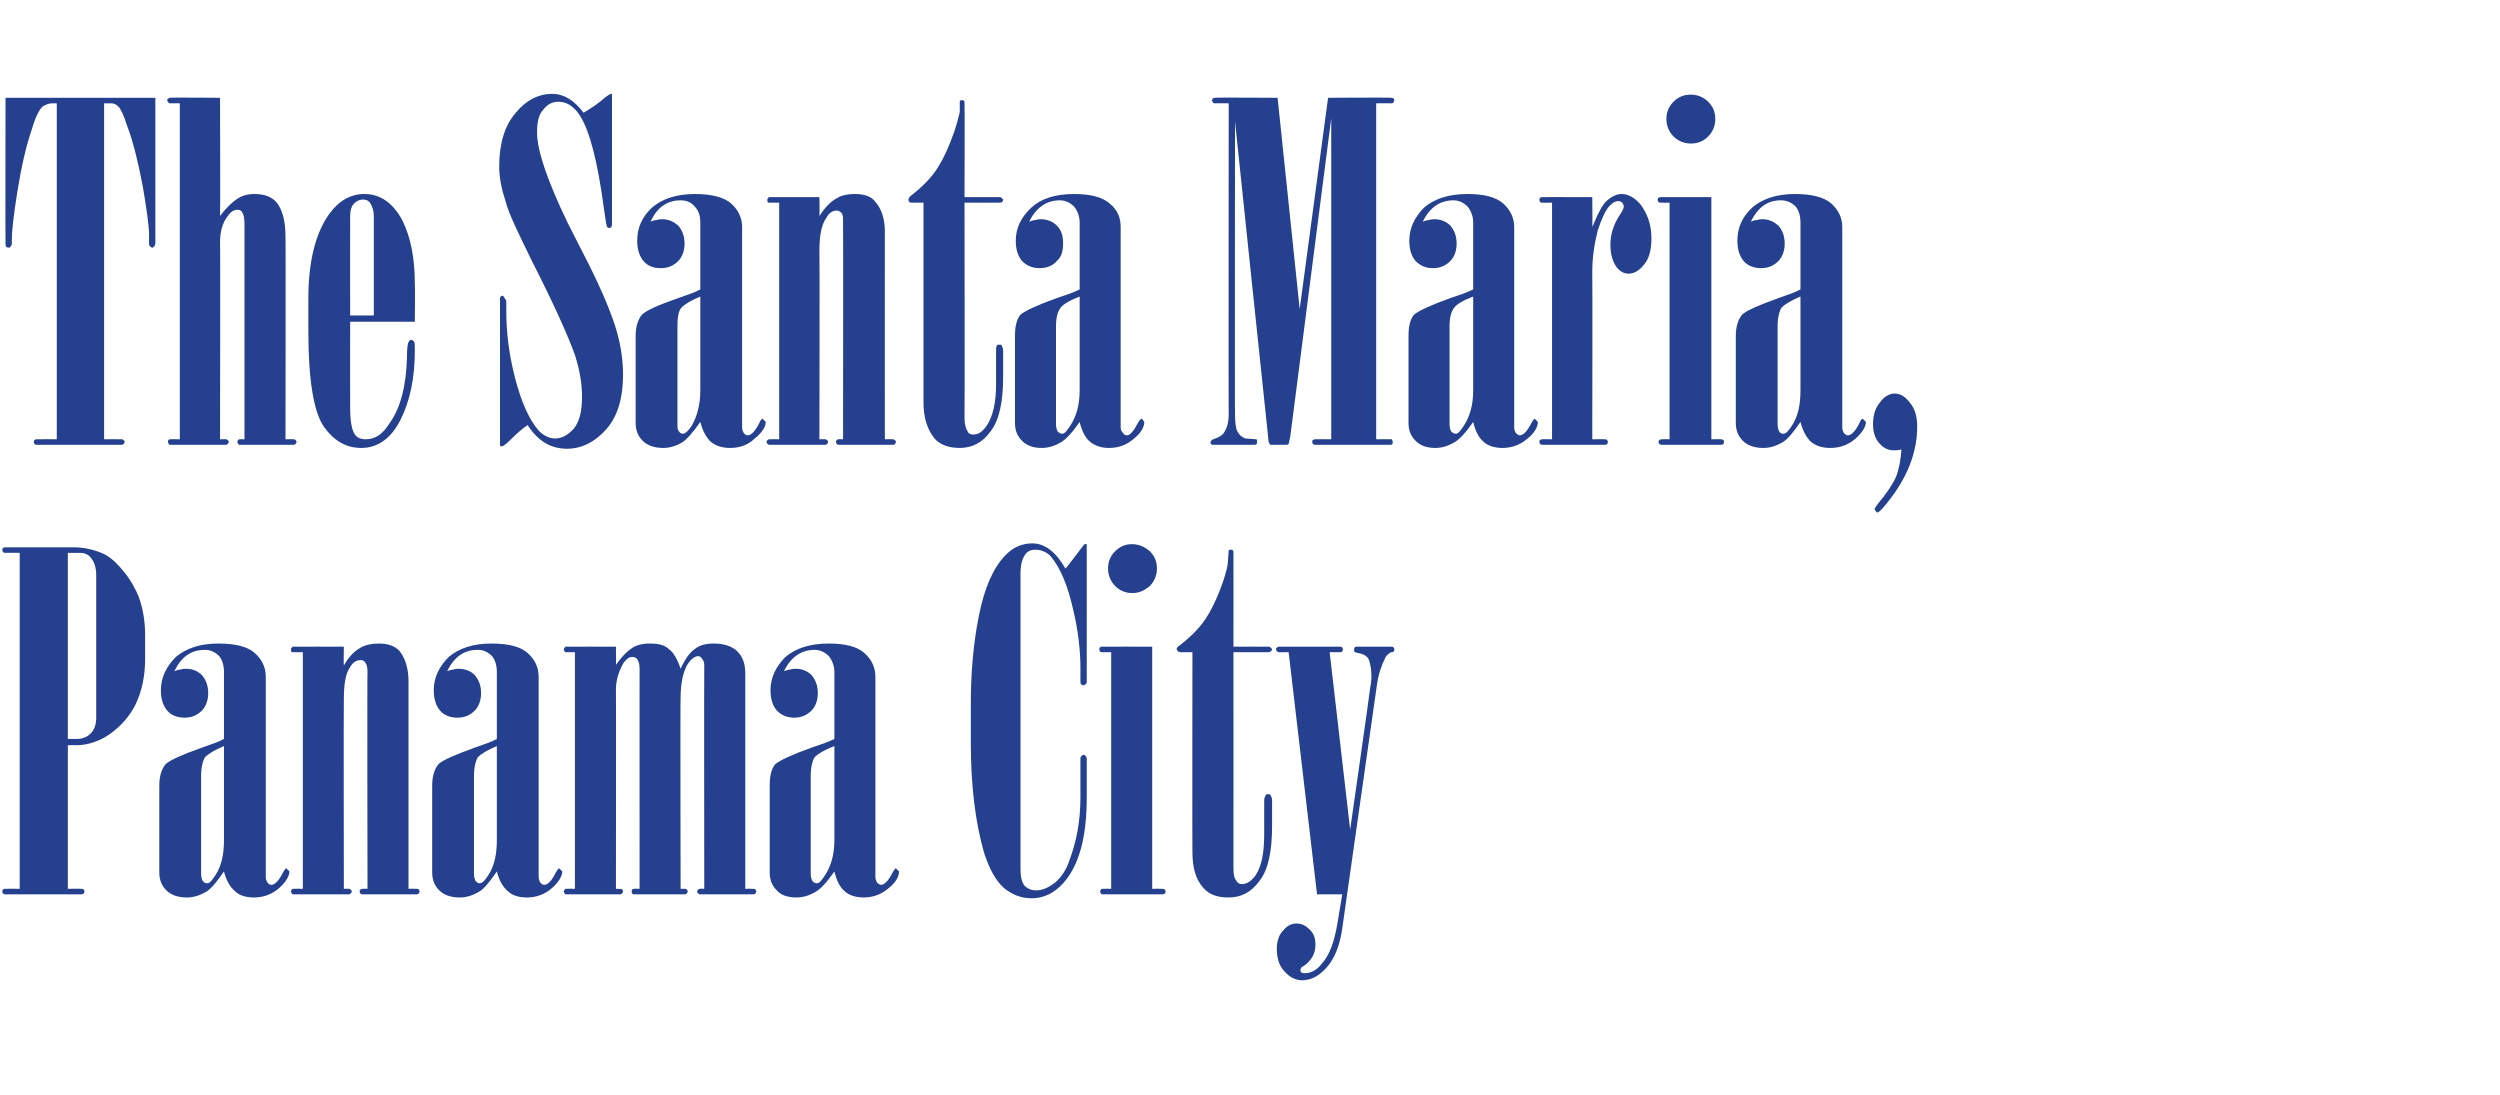
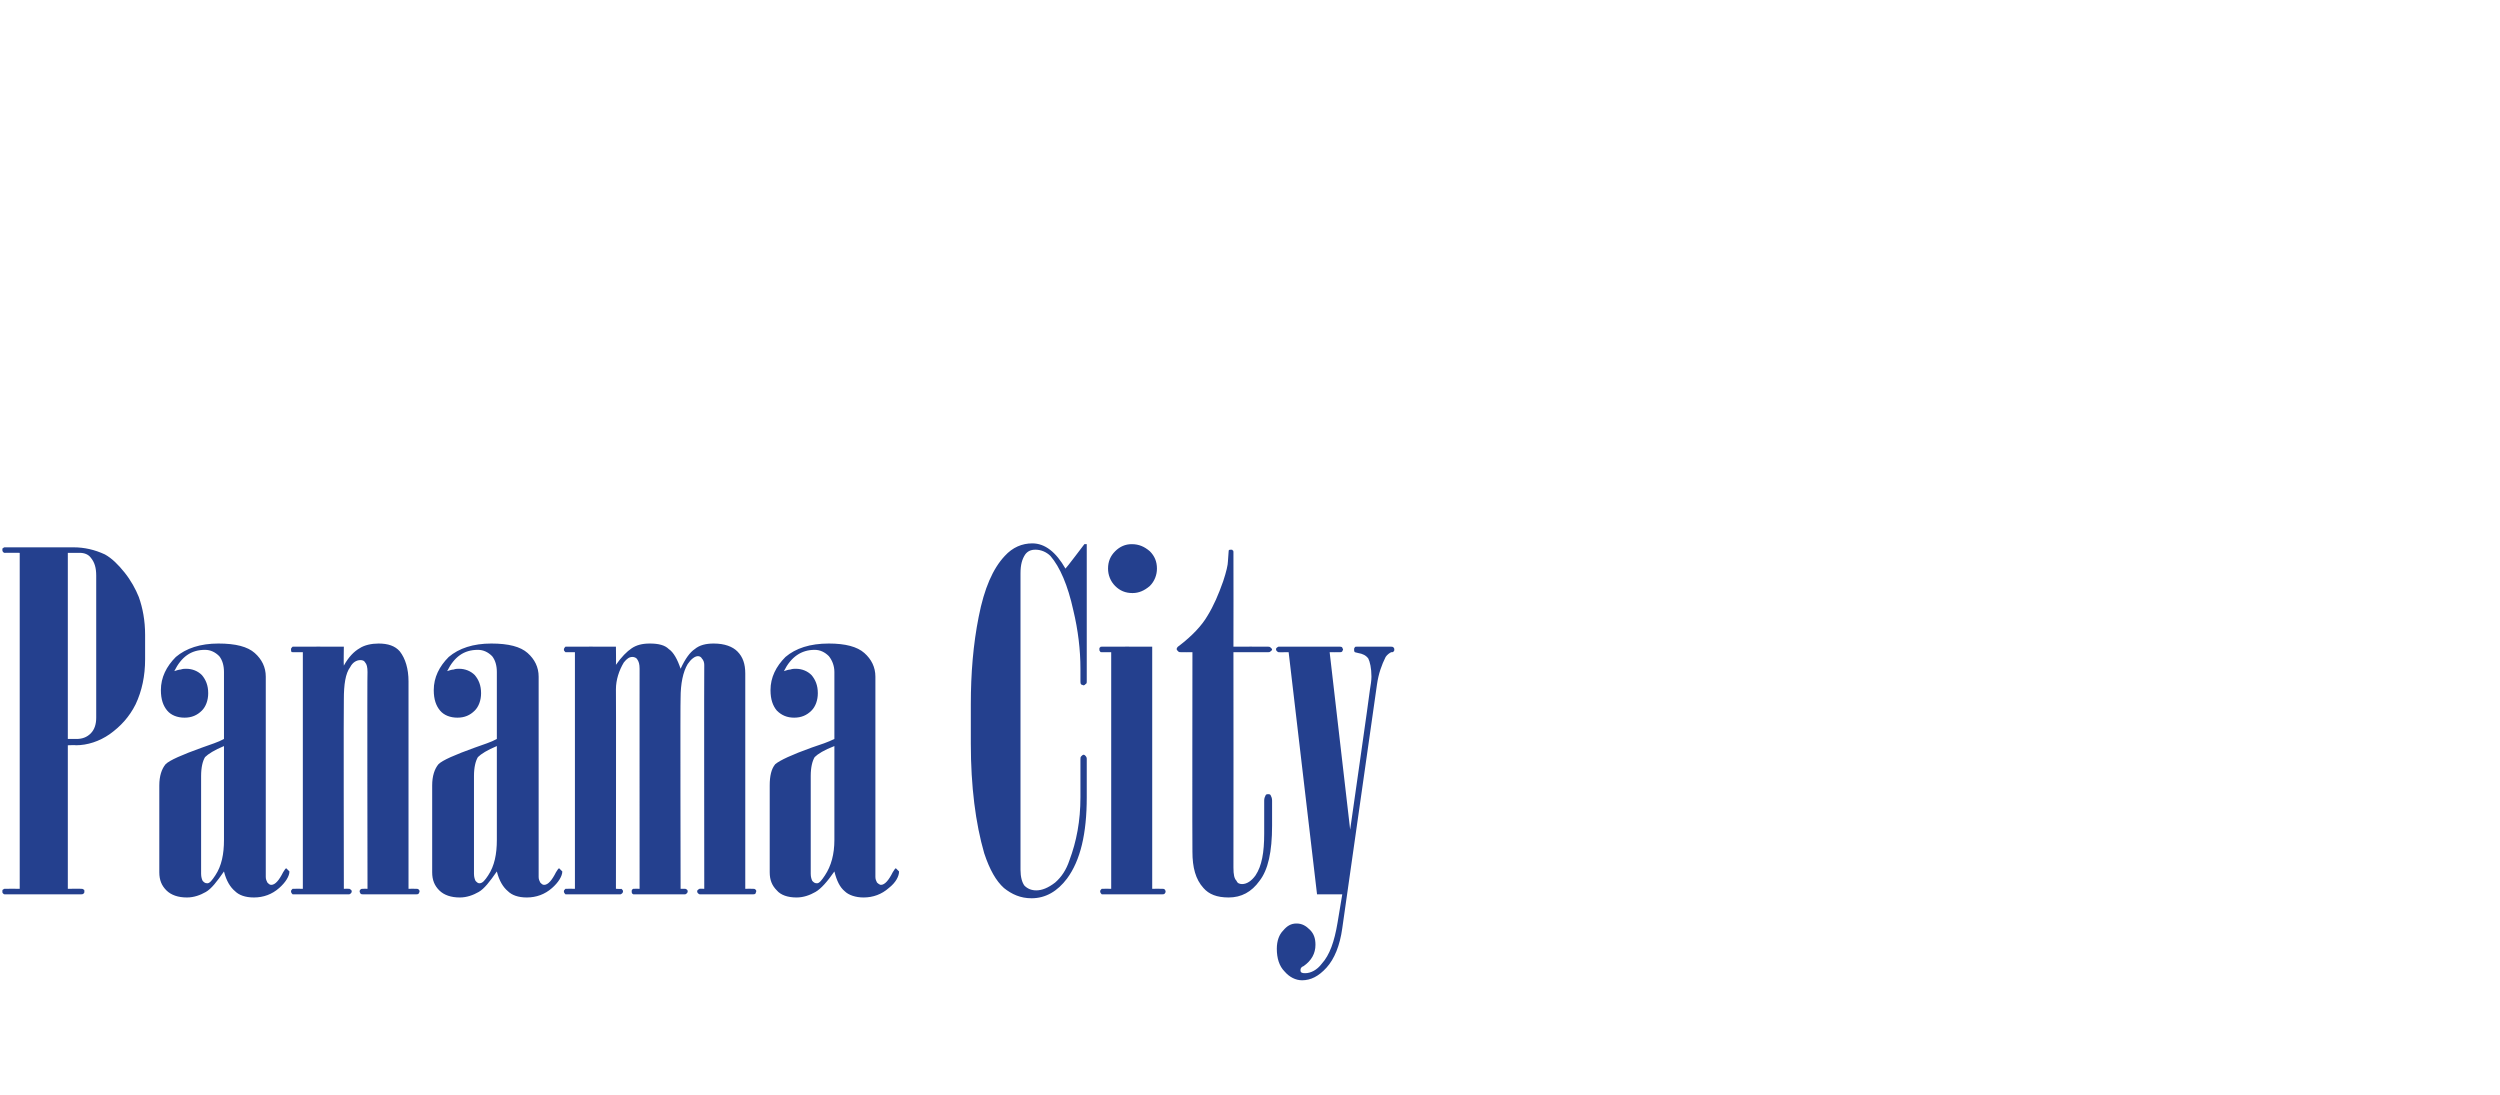
<svg xmlns="http://www.w3.org/2000/svg" version="1.1" width="317px" height="138.9px" viewBox="0 -12 317 138.9" style="top:-12px">
  <desc>The Santa Maria, Panama City</desc>
  <defs />
  <g id="Polygon129910">
    <path d="M 2.5 58.1 C 2.5 58.1 0.64 58.08 0.6 58.1 C 0.5 58.1 0.5 58.1 0.4 58 C 0.3 57.9 0.3 57.8 0.3 57.7 C 0.3 57.6 0.3 57.5 0.4 57.5 C 0.5 57.4 0.5 57.4 0.6 57.4 C 0.6 57.4 9.3 57.4 9.3 57.4 C 10.7 57.4 12 57.7 13.3 58.3 C 14.2 58.8 15 59.6 15.8 60.6 C 16.6 61.6 17.2 62.7 17.6 63.7 C 18.1 65.1 18.4 66.7 18.4 68.5 C 18.4 68.5 18.4 71.6 18.4 71.6 C 18.4 73.7 18 75.6 17.2 77.3 C 16.4 78.9 15.3 80.1 13.9 81.1 C 12.6 82 11.1 82.5 9.6 82.5 C 9.64 82.46 8.6 82.5 8.6 82.5 L 8.6 100.7 C 8.6 100.7 10.34 100.68 10.3 100.7 C 10.4 100.7 10.5 100.7 10.6 100.8 C 10.7 100.8 10.7 100.9 10.7 101 C 10.7 101.2 10.7 101.2 10.6 101.3 C 10.5 101.4 10.4 101.4 10.3 101.4 C 10.3 101.4 0.6 101.4 0.6 101.4 C 0.5 101.4 0.5 101.4 0.4 101.3 C 0.3 101.2 0.3 101.2 0.3 101 C 0.3 100.9 0.3 100.8 0.4 100.8 C 0.5 100.7 0.5 100.7 0.6 100.7 C 0.64 100.68 2.5 100.7 2.5 100.7 L 2.5 58.1 Z M 8.6 58.1 L 8.6 81.7 C 8.6 81.7 9.67 81.7 9.7 81.7 C 10.4 81.7 11 81.5 11.5 81 C 12 80.5 12.2 79.8 12.2 79 C 12.2 79 12.2 61 12.2 61 C 12.2 60 12 59.3 11.5 58.7 C 11.2 58.3 10.7 58.1 10.1 58.1 C 10.08 58.11 8.6 58.1 8.6 58.1 Z M 26 70.4 C 24.2 70.4 23 71.3 22.1 73.1 C 22.4 73 22.7 72.9 22.9 72.9 C 23.2 72.8 23.4 72.8 23.6 72.8 C 24.4 72.8 25.1 73.1 25.6 73.6 C 26.1 74.2 26.4 74.9 26.4 75.9 C 26.4 76.8 26.1 77.6 25.6 78.1 C 25 78.7 24.3 79 23.4 79 C 22.5 79 21.7 78.7 21.2 78.1 C 20.7 77.5 20.4 76.7 20.4 75.5 C 20.4 73.9 21.1 72.5 22.3 71.3 C 23.6 70.2 25.4 69.6 27.7 69.6 C 29.9 69.6 31.4 70 32.3 70.8 C 33.2 71.6 33.7 72.6 33.7 73.8 C 33.7 73.8 33.7 99.2 33.7 99.2 C 33.7 99.5 33.8 99.7 33.9 99.9 C 34.1 100.1 34.2 100.2 34.4 100.2 C 34.9 100.2 35.4 99.6 35.9 98.6 C 36.1 98.3 36.2 98.1 36.3 98.1 C 36.3 98.1 36.7 98.5 36.7 98.5 C 36.7 99.1 36.2 99.9 35.4 100.6 C 34.5 101.4 33.4 101.8 32.2 101.8 C 31.1 101.8 30.3 101.5 29.8 101 C 29.2 100.5 28.7 99.7 28.4 98.5 C 27.5 99.8 26.8 100.7 26.1 101.1 C 25.4 101.5 24.6 101.8 23.7 101.8 C 22.6 101.8 21.7 101.5 21.1 100.9 C 20.5 100.3 20.2 99.6 20.2 98.6 C 20.2 98.6 20.2 87.6 20.2 87.6 C 20.2 86.4 20.5 85.5 21 84.9 C 21.5 84.4 23.1 83.7 25.6 82.8 C 26.7 82.4 27.7 82.1 28.4 81.7 C 28.4 81.7 28.4 73.2 28.4 73.2 C 28.4 72.4 28.2 71.7 27.8 71.2 C 27.3 70.7 26.7 70.4 26 70.4 C 26 70.4 26 70.4 26 70.4 Z M 28.4 82.6 C 27.2 83.1 26.4 83.6 26 84 C 25.7 84.5 25.5 85.3 25.5 86.4 C 25.5 86.4 25.5 98.8 25.5 98.8 C 25.5 99.2 25.6 99.5 25.7 99.7 C 25.9 99.9 26 100 26.3 100 C 26.6 100 26.9 99.6 27.3 99 C 28.1 97.8 28.4 96.3 28.4 94.5 C 28.4 94.5 28.4 82.6 28.4 82.6 Z M 38.4 70.7 L 37.1 70.7 C 37.1 70.7 36.97 70.65 37 70.7 C 36.9 70.6 36.9 70.5 36.9 70.3 C 36.9 70.2 37 70.1 37.1 70 C 37.15 69.98 43.6 70 43.6 70 C 43.6 70 43.56 72.38 43.6 72.4 C 44.2 71.3 44.9 70.6 45.6 70.2 C 46.2 69.8 47.1 69.6 48 69.6 C 49.2 69.6 50.1 69.9 50.7 70.6 C 51.4 71.5 51.8 72.8 51.8 74.4 C 51.8 74.44 51.8 100.7 51.8 100.7 C 51.8 100.7 52.78 100.68 52.8 100.7 C 52.9 100.7 53 100.7 53.1 100.8 C 53.1 100.8 53.2 100.9 53.2 101 C 53.2 101.2 53.1 101.2 53.1 101.3 C 53 101.4 52.9 101.4 52.8 101.4 C 52.8 101.4 46 101.4 46 101.4 C 45.9 101.4 45.8 101.4 45.7 101.3 C 45.7 101.2 45.6 101.2 45.6 101 C 45.6 100.9 45.7 100.8 45.7 100.8 C 45.8 100.7 45.9 100.7 46 100.7 C 45.99 100.68 46.6 100.7 46.6 100.7 C 46.6 100.7 46.55 73.23 46.6 73.2 C 46.6 72.6 46.5 72.2 46.3 72 C 46.2 71.8 46 71.7 45.7 71.7 C 45.2 71.7 44.7 72 44.4 72.6 C 43.8 73.4 43.6 74.8 43.6 76.7 C 43.56 76.69 43.6 100.7 43.6 100.7 C 43.6 100.7 44.3 100.68 44.3 100.7 C 44.5 100.8 44.6 100.9 44.6 101 C 44.6 101.2 44.5 101.3 44.3 101.4 C 44.3 101.4 37.1 101.4 37.1 101.4 C 37 101.3 36.9 101.2 36.9 101 C 36.9 100.9 37 100.8 37.1 100.7 C 37.15 100.68 38.4 100.7 38.4 100.7 L 38.4 70.7 Z M 60.6 70.4 C 58.8 70.4 57.6 71.3 56.7 73.1 C 57 73 57.3 72.9 57.5 72.9 C 57.8 72.8 58 72.8 58.2 72.8 C 59 72.8 59.7 73.1 60.2 73.6 C 60.7 74.2 61 74.9 61 75.9 C 61 76.8 60.7 77.6 60.2 78.1 C 59.6 78.7 58.9 79 58 79 C 57.1 79 56.3 78.7 55.8 78.1 C 55.3 77.5 55 76.7 55 75.5 C 55 73.9 55.7 72.5 56.9 71.3 C 58.2 70.2 60 69.6 62.3 69.6 C 64.5 69.6 66 70 66.9 70.8 C 67.8 71.6 68.3 72.6 68.3 73.8 C 68.3 73.8 68.3 99.2 68.3 99.2 C 68.3 99.5 68.4 99.7 68.5 99.9 C 68.7 100.1 68.8 100.2 69 100.2 C 69.5 100.2 70 99.6 70.5 98.6 C 70.7 98.3 70.8 98.1 70.9 98.1 C 70.9 98.1 71.3 98.5 71.3 98.5 C 71.3 99.1 70.8 99.9 70 100.6 C 69.1 101.4 68 101.8 66.8 101.8 C 65.7 101.8 64.9 101.5 64.4 101 C 63.8 100.5 63.3 99.7 63 98.5 C 62.1 99.8 61.4 100.7 60.7 101.1 C 60 101.5 59.2 101.8 58.3 101.8 C 57.2 101.8 56.3 101.5 55.7 100.9 C 55.1 100.3 54.8 99.6 54.8 98.6 C 54.8 98.6 54.8 87.6 54.8 87.6 C 54.8 86.4 55.1 85.5 55.6 84.9 C 56.1 84.4 57.7 83.7 60.2 82.8 C 61.3 82.4 62.3 82.1 63 81.7 C 63 81.7 63 73.2 63 73.2 C 63 72.4 62.8 71.7 62.4 71.2 C 61.9 70.7 61.3 70.4 60.6 70.4 C 60.6 70.4 60.6 70.4 60.6 70.4 Z M 63 82.6 C 61.8 83.1 61 83.6 60.6 84 C 60.3 84.5 60.1 85.3 60.1 86.4 C 60.1 86.4 60.1 98.8 60.1 98.8 C 60.1 99.2 60.2 99.5 60.3 99.7 C 60.5 99.9 60.6 100 60.8 100 C 61.2 100 61.5 99.6 61.9 99 C 62.7 97.8 63 96.3 63 94.5 C 63 94.5 63 82.6 63 82.6 Z M 78.1 100.7 C 78.1 100.7 78.84 100.74 78.8 100.7 C 78.9 100.8 79 100.9 79 101 C 79 101.2 78.9 101.3 78.7 101.4 C 78.7 101.4 71.7 101.4 71.7 101.4 C 71.6 101.3 71.5 101.2 71.5 101 C 71.5 100.9 71.6 100.8 71.7 100.7 C 71.75 100.68 72.9 100.7 72.9 100.7 L 72.9 70.7 C 72.9 70.7 71.75 70.71 71.7 70.7 C 71.6 70.6 71.5 70.5 71.5 70.4 C 71.5 70.2 71.6 70.1 71.7 70 C 71.75 69.98 78.1 70 78.1 70 C 78.1 70 78.13 72.32 78.1 72.3 C 78.8 71.3 79.5 70.6 80.1 70.2 C 80.7 69.8 81.4 69.6 82.4 69.6 C 83.5 69.6 84.3 69.8 84.8 70.3 C 85.4 70.7 85.9 71.6 86.3 72.8 C 86.9 71.5 87.5 70.7 88.1 70.3 C 88.7 69.8 89.5 69.6 90.5 69.6 C 91.9 69.6 92.9 70 93.5 70.6 C 94.2 71.3 94.5 72.2 94.5 73.4 C 94.51 73.41 94.5 100.7 94.5 100.7 C 94.5 100.7 95.48 100.68 95.5 100.7 C 95.6 100.7 95.7 100.7 95.8 100.8 C 95.8 100.8 95.9 100.9 95.9 101 C 95.9 101 95.8 101.3 95.8 101.3 C 95.7 101.4 95.6 101.4 95.5 101.4 C 95.5 101.4 88.7 101.4 88.7 101.4 C 88.5 101.3 88.4 101.2 88.4 101 C 88.4 100.9 88.5 100.8 88.7 100.7 C 88.65 100.68 89.3 100.7 89.3 100.7 C 89.3 100.7 89.27 72.32 89.3 72.3 C 89.3 72 89.2 71.7 89 71.5 C 88.9 71.3 88.7 71.2 88.5 71.2 C 88.1 71.2 87.6 71.6 87.2 72.2 C 86.6 73.2 86.3 74.7 86.3 76.5 C 86.25 76.55 86.3 100.7 86.3 100.7 L 86.9 100.7 C 86.9 100.7 87.07 100.77 87.1 100.8 C 87.1 100.8 87.2 100.9 87.2 101 C 87.2 101.2 87.1 101.3 86.9 101.4 C 86.9 101.4 80.3 101.4 80.3 101.4 C 80.1 101.3 80.1 101.2 80.1 101 C 80.1 100.9 80.1 100.8 80.3 100.7 C 80.3 100.68 81.1 100.7 81.1 100.7 C 81.1 100.7 81.09 72.76 81.1 72.8 C 81.1 72.2 81 71.9 80.8 71.6 C 80.7 71.4 80.4 71.3 80.2 71.3 C 79.8 71.3 79.5 71.5 79.1 72 C 78.5 73 78.1 74.2 78.1 75.4 C 78.13 75.37 78.1 100.7 78.1 100.7 Z M 103.3 70.4 C 101.6 70.4 100.3 71.3 99.4 73.1 C 99.7 73 100 72.9 100.2 72.9 C 100.5 72.8 100.7 72.8 100.9 72.8 C 101.7 72.8 102.4 73.1 102.9 73.6 C 103.4 74.2 103.7 74.9 103.7 75.9 C 103.7 76.8 103.4 77.6 102.9 78.1 C 102.3 78.7 101.6 79 100.7 79 C 99.8 79 99.1 78.7 98.5 78.1 C 98 77.5 97.7 76.7 97.7 75.5 C 97.7 73.9 98.4 72.5 99.6 71.3 C 100.9 70.2 102.7 69.6 105.1 69.6 C 107.2 69.6 108.7 70 109.6 70.8 C 110.5 71.6 111 72.6 111 73.8 C 111 73.8 111 99.2 111 99.2 C 111 99.5 111.1 99.7 111.2 99.9 C 111.4 100.1 111.6 100.2 111.7 100.2 C 112.2 100.2 112.7 99.6 113.2 98.6 C 113.4 98.3 113.5 98.1 113.6 98.1 C 113.6 98.1 114 98.5 114 98.5 C 114 99.1 113.6 99.9 112.7 100.6 C 111.8 101.4 110.7 101.8 109.5 101.8 C 108.5 101.8 107.6 101.5 107.1 101 C 106.5 100.5 106.1 99.7 105.8 98.5 C 104.9 99.8 104.1 100.7 103.4 101.1 C 102.7 101.5 101.9 101.8 101 101.8 C 99.9 101.8 99 101.5 98.5 100.9 C 97.9 100.3 97.6 99.6 97.6 98.6 C 97.6 98.6 97.6 87.6 97.6 87.6 C 97.6 86.4 97.8 85.5 98.3 84.9 C 98.9 84.4 100.4 83.7 102.9 82.8 C 104.1 82.4 105 82.1 105.8 81.7 C 105.8 81.7 105.8 73.2 105.8 73.2 C 105.8 72.4 105.5 71.7 105.1 71.2 C 104.6 70.7 104 70.4 103.3 70.4 C 103.3 70.4 103.3 70.4 103.3 70.4 Z M 105.8 82.6 C 104.5 83.1 103.7 83.6 103.3 84 C 103 84.5 102.8 85.3 102.8 86.4 C 102.8 86.4 102.8 98.8 102.8 98.8 C 102.8 99.2 102.9 99.5 103 99.7 C 103.2 99.9 103.3 100 103.6 100 C 103.9 100 104.2 99.6 104.6 99 C 105.4 97.8 105.8 96.3 105.8 94.5 C 105.8 94.5 105.8 82.6 105.8 82.6 Z M 137.8 57 C 137.8 57 137.81 74.4 137.8 74.4 C 137.8 74.5 137.8 74.7 137.7 74.7 C 137.6 74.8 137.5 74.9 137.4 74.9 C 137.3 74.9 137.2 74.8 137.1 74.8 C 137 74.7 137 74.5 137 74.4 C 137 74.4 137 72.8 137 72.8 C 137 70.4 136.7 67.9 136.1 65.4 C 135.4 62.2 134.4 59.9 133.2 58.5 C 132.7 58 132 57.7 131.3 57.7 C 130.7 57.7 130.3 57.9 130 58.3 C 129.6 58.9 129.4 59.6 129.4 60.7 C 129.4 60.7 129.4 98.3 129.4 98.3 C 129.4 99.2 129.6 99.9 129.9 100.3 C 130.3 100.7 130.8 100.9 131.4 100.9 C 132.1 100.9 132.9 100.6 133.8 99.9 C 134.6 99.2 135.2 98.3 135.6 97.1 C 136.5 94.7 137 92.1 137 89.1 C 137 89.1 137 84.3 137 84.3 C 137 84.1 137 84 137.1 83.9 C 137.2 83.8 137.3 83.7 137.4 83.7 C 137.5 83.7 137.6 83.8 137.6 83.8 C 137.8 84 137.8 84.1 137.8 84.3 C 137.8 84.3 137.8 89.1 137.8 89.1 C 137.8 93.7 137 97.1 135.3 99.4 C 134.1 101 132.6 101.9 130.8 101.9 C 129.4 101.9 128.3 101.4 127.3 100.6 C 126.3 99.7 125.5 98.3 124.8 96.2 C 123.7 92.4 123.1 87.7 123.1 82.3 C 123.1 82.3 123.1 77.3 123.1 77.3 C 123.1 73.4 123.4 69.7 124.1 66.2 C 124.8 62.6 125.9 60.1 127.4 58.5 C 128.4 57.4 129.6 56.9 130.9 56.9 C 132.5 56.9 133.9 58 135.1 60.1 C 135.15 60.11 137.5 57 137.5 57 L 137.8 57 Z M 140.5 60.1 C 140.5 59.2 140.8 58.5 141.4 57.9 C 142 57.3 142.7 57 143.5 57 C 144.4 57 145.1 57.3 145.8 57.9 C 146.4 58.5 146.7 59.2 146.7 60.1 C 146.7 60.9 146.4 61.7 145.8 62.3 C 145.1 62.9 144.4 63.2 143.6 63.2 C 142.7 63.2 142 62.9 141.4 62.3 C 140.8 61.7 140.5 60.9 140.5 60.1 Z M 140.9 70.7 C 140.9 70.7 139.75 70.71 139.7 70.7 C 139.6 70.7 139.5 70.7 139.5 70.6 C 139.4 70.5 139.4 70.5 139.4 70.3 C 139.4 70.2 139.4 70.1 139.5 70.1 C 139.5 70 139.6 70 139.7 70 C 139.75 69.98 146.1 70 146.1 70 L 146.1 100.7 C 146.1 100.7 147.39 100.68 147.4 100.7 C 147.5 100.7 147.6 100.7 147.7 100.8 C 147.7 100.8 147.8 100.9 147.8 101.1 C 147.8 101.2 147.7 101.2 147.7 101.3 C 147.6 101.4 147.5 101.4 147.4 101.4 C 147.4 101.4 139.7 101.4 139.7 101.4 C 139.6 101.3 139.5 101.2 139.5 101 C 139.5 100.9 139.6 100.8 139.7 100.7 C 139.75 100.68 140.9 100.7 140.9 100.7 L 140.9 70.7 Z M 151.2 70.7 C 151.2 70.7 149.79 70.71 149.8 70.7 C 149.6 70.7 149.5 70.7 149.4 70.6 C 149.3 70.5 149.2 70.4 149.2 70.3 C 149.2 70.2 149.3 70 149.5 69.9 C 151.2 68.6 152.4 67.3 153.1 66.1 C 153.9 64.8 154.5 63.4 155.1 61.7 C 155.5 60.5 155.7 59.6 155.7 59.2 C 155.7 59.2 155.8 57.8 155.8 57.8 C 155.9 57.7 155.9 57.7 156.1 57.7 C 156.2 57.7 156.3 57.7 156.3 57.8 C 156.4 57.8 156.4 57.9 156.4 58 C 156.42 58 156.4 70 156.4 70 C 156.4 70 160.76 69.98 160.8 70 C 160.9 70 161 70 161.1 70.1 C 161.2 70.2 161.3 70.3 161.3 70.3 C 161.3 70.5 161.2 70.5 161.1 70.6 C 161 70.7 160.9 70.7 160.8 70.7 C 160.76 70.71 156.4 70.7 156.4 70.7 C 156.4 70.7 156.42 98.01 156.4 98 C 156.4 98.9 156.5 99.4 156.8 99.7 C 156.9 100 157.2 100.1 157.5 100.1 C 158.1 100.1 158.7 99.7 159.2 99 C 160 97.8 160.3 96.1 160.3 93.7 C 160.3 93.7 160.3 89.5 160.3 89.5 C 160.3 89.2 160.4 89 160.5 88.8 C 160.6 88.7 160.7 88.7 160.8 88.7 C 160.9 88.7 161 88.7 161.1 88.8 C 161.2 89 161.3 89.2 161.3 89.5 C 161.3 89.5 161.3 92.7 161.3 92.7 C 161.3 96 160.8 98.3 159.7 99.7 C 158.7 101.1 157.4 101.8 155.8 101.8 C 154.3 101.8 153.3 101.4 152.6 100.6 C 151.6 99.5 151.2 98 151.2 96 C 151.17 95.99 151.2 70.7 151.2 70.7 Z M 163.4 70.7 C 163.4 70.7 162.07 70.71 162.1 70.7 C 161.9 70.6 161.8 70.5 161.8 70.3 C 161.8 70.2 161.9 70.1 162.1 70 C 162.1 70 169.9 70 169.9 70 C 170 70 170.1 70 170.2 70.1 C 170.2 70.2 170.3 70.3 170.3 70.3 C 170.3 70.5 170.2 70.5 170.2 70.6 C 170.1 70.7 170 70.7 169.9 70.7 C 169.92 70.71 168.6 70.7 168.6 70.7 L 171.2 93.2 C 171.2 93.2 173.73 75.54 173.7 75.5 C 173.8 74.9 173.9 74.3 173.9 73.8 C 173.9 72.7 173.7 71.9 173.5 71.5 C 173.2 71.1 172.8 70.9 172.2 70.8 C 172.2 70.8 171.8 70.7 171.8 70.7 C 171.7 70.6 171.7 70.5 171.7 70.4 C 171.7 70.3 171.7 70.1 171.8 70.1 C 171.8 70 171.9 70 172 70 C 172 70 176.4 70 176.4 70 C 176.5 70 176.6 70 176.7 70.1 C 176.8 70.2 176.8 70.3 176.8 70.4 C 176.8 70.5 176.8 70.5 176.7 70.6 C 176.7 70.7 176.6 70.7 176.4 70.7 C 176.2 70.8 175.9 71 175.7 71.3 C 175.2 72.3 174.8 73.4 174.6 74.8 C 174.6 74.8 170.2 105.7 170.2 105.7 C 169.9 107.9 169.2 109.6 168.2 110.7 C 167.2 111.8 166.2 112.3 165.1 112.3 C 164.3 112.3 163.5 111.9 162.9 111.2 C 162.2 110.5 161.9 109.5 161.9 108.3 C 161.9 107.3 162.2 106.5 162.7 106 C 163.2 105.4 163.7 105.1 164.4 105.1 C 165.1 105.1 165.6 105.4 166.1 105.9 C 166.6 106.4 166.8 107 166.8 107.8 C 166.8 108.9 166.3 109.8 165.3 110.5 C 165 110.6 164.9 110.8 164.9 111 C 164.9 111.1 164.9 111.2 165 111.3 C 165.2 111.4 165.3 111.4 165.5 111.4 C 166.2 111.4 167 111 167.6 110.2 C 168.6 109.1 169.2 107.4 169.6 105 C 169.6 104.99 170.2 101.4 170.2 101.4 L 167 101.4 L 163.4 70.7 Z " stroke="none" fill="#24408e" />
  </g>
  <g id="Polygon129909">
-     <path d="M 7.2 1.1 C 7.2 1.1 6.56 1.11 6.6 1.1 C 6.1 1.1 5.8 1.3 5.4 1.5 C 5 1.9 4.5 2.8 4.1 4.2 C 3.3 6.5 2.7 9.2 2.2 12.3 C 1.7 15.4 1.5 17.4 1.5 18.3 C 1.5 18.3 1.5 18.9 1.5 18.9 C 1.5 19.1 1.4 19.2 1.3 19.3 C 1.3 19.4 1.2 19.4 1.1 19.4 C 1 19.4 0.9 19.4 0.8 19.3 C 0.7 19.2 0.7 19.1 0.7 18.9 C 0.67 18.93 0.7 0.4 0.7 0.4 L 19.7 0.4 C 19.7 0.4 19.69 18.9 19.7 18.9 C 19.7 19 19.6 19.1 19.6 19.2 C 19.5 19.3 19.4 19.4 19.3 19.4 C 19.2 19.4 19.1 19.3 19 19.2 C 18.9 19.1 18.9 19 18.9 18.9 C 18.9 18.9 18.9 17.8 18.9 17.8 C 18.9 16.6 18.6 14.6 18.1 11.6 C 17.5 8.5 16.9 6 16.1 3.9 C 15.7 2.6 15.3 1.8 15 1.5 C 14.7 1.2 14.4 1.1 14.1 1.1 C 14.12 1.11 13.2 1.1 13.2 1.1 L 13.2 43.7 C 13.2 43.7 15.47 43.68 15.5 43.7 C 15.7 43.8 15.8 43.9 15.8 44 C 15.8 44.2 15.7 44.3 15.5 44.4 C 15.5 44.4 4.6 44.4 4.6 44.4 C 4.5 44.4 4.5 44.4 4.4 44.3 C 4.3 44.2 4.3 44.2 4.3 44 C 4.3 43.9 4.3 43.8 4.4 43.8 C 4.5 43.7 4.5 43.7 4.6 43.7 C 4.63 43.68 7.2 43.7 7.2 43.7 L 7.2 1.1 Z M 27.9 0.4 C 27.9 0.4 27.95 15.38 27.9 15.4 C 28.7 14.3 29.5 13.6 30.1 13.2 C 30.7 12.8 31.4 12.6 32.3 12.6 C 33.6 12.6 34.5 13 35.1 13.7 C 35.8 14.6 36.2 16 36.2 18 C 36.24 17.96 36.2 43.7 36.2 43.7 C 36.2 43.7 37.32 43.68 37.3 43.7 C 37.5 43.8 37.6 43.9 37.6 44 C 37.6 44.2 37.5 44.3 37.3 44.4 C 37.3 44.4 30.3 44.4 30.3 44.4 C 30.2 44.3 30.1 44.2 30.1 44 C 30.1 43.9 30.2 43.8 30.3 43.7 C 30.3 43.68 31 43.7 31 43.7 C 31 43.7 31 16.41 31 16.4 C 31 15.7 30.9 15.2 30.7 14.9 C 30.6 14.7 30.4 14.6 30.1 14.6 C 29.6 14.6 29.2 14.9 28.8 15.5 C 28.2 16.3 27.9 17.4 27.9 18.8 C 27.95 18.78 27.9 43.7 27.9 43.7 C 27.9 43.7 28.74 43.68 28.7 43.7 C 28.9 43.8 29 43.9 29 44 C 29 44.2 28.9 44.3 28.7 44.4 C 28.74 44.41 21.5 44.4 21.5 44.4 L 21.4 44.3 C 21.4 44.3 21.27 44.05 21.3 44 C 21.3 43.9 21.3 43.8 21.5 43.7 C 21.5 43.68 22.8 43.7 22.8 43.7 L 22.8 1.1 C 22.8 1.1 21.5 1.08 21.5 1.1 C 21.3 1 21.2 0.8 21.2 0.7 C 21.2 0.6 21.3 0.5 21.5 0.4 C 21.5 0.35 27.9 0.4 27.9 0.4 Z M 44.4 28.8 C 44.4 28.8 44.38 39.7 44.4 39.7 C 44.4 41.4 44.6 42.5 45 43.1 C 45.3 43.5 45.7 43.7 46.4 43.7 C 47.5 43.7 48.5 43.1 49.3 41.8 C 50.8 39.8 51.5 36.9 51.6 33.4 C 51.6 32.2 51.7 31.5 51.8 31.4 C 51.9 31.2 52 31.1 52.1 31.1 C 52.3 31.1 52.4 31.2 52.5 31.3 C 52.6 31.5 52.6 31.8 52.6 32.4 C 52.6 35.9 52 38.8 50.8 41.2 C 49.6 43.6 47.9 44.8 45.8 44.8 C 43.9 44.8 42.3 43.9 41 42 C 39.8 40.2 39.1 36.2 39.1 30.1 C 39.1 30.1 39.1 25.8 39.1 25.8 C 39.1 21.2 40 17.6 41.7 15.2 C 42.9 13.5 44.4 12.6 46.2 12.6 C 48.2 12.6 49.8 13.7 51 15.9 C 52.1 18.1 52.6 20.8 52.6 24 C 52.65 23.99 52.6 28.8 52.6 28.8 L 44.4 28.8 Z M 47.4 28 C 47.4 28 47.4 15.53 47.4 15.5 C 47.4 14.7 47.2 14.1 46.9 13.7 C 46.7 13.4 46.4 13.3 46 13.3 C 45.6 13.3 45.2 13.5 44.9 13.8 C 44.5 14.2 44.4 14.8 44.4 15.5 C 44.38 15.53 44.4 28 44.4 28 L 47.4 28 Z M 71.9 44.9 C 69.8 44.9 68.2 43.9 66.9 41.9 C 66.3 42.3 65.6 42.9 64.9 43.6 C 64.2 44.3 63.8 44.6 63.6 44.6 C 63.6 44.6 63.5 44.6 63.5 44.6 C 63.4 44.5 63.4 44.4 63.4 44.2 C 63.4 44.2 63.4 25.8 63.4 25.8 C 63.4 25.7 63.5 25.6 63.5 25.6 C 63.6 25.5 63.6 25.5 63.7 25.5 C 63.8 25.5 63.9 25.6 63.9 25.7 C 64.1 25.9 64.2 26.1 64.2 26.3 C 64.2 26.3 64.2 27.5 64.2 27.5 C 64.2 30 64.5 32.8 65.3 35.9 C 66.1 39 67.1 41.2 68.3 42.6 C 68.9 43.2 69.6 43.6 70.4 43.6 C 71.3 43.6 72.1 43.1 72.8 42.3 C 73.5 41.4 73.8 40.1 73.8 38.3 C 73.8 36.6 73.5 34.9 72.9 33 C 72 30.5 70.2 26.5 67.4 21 C 65.7 17.5 64.5 15.1 64.1 13.5 C 63.6 12 63.3 10.5 63.3 9.1 C 63.3 6.2 64 3.9 65.4 2.3 C 66.7 0.7 68.3 -0.1 70 -0.1 C 71.5 -0.1 72.8 0.7 74 2.3 C 75 1.7 75.9 1.1 76.8 0.3 C 77.2 0 77.4 -0.1 77.5 -0.1 C 77.5 -0.1 77.5 -0.1 77.6 -0.1 C 77.6 0 77.6 0.2 77.6 0.4 C 77.6 0.4 77.6 16.3 77.6 16.3 C 77.6 16.5 77.6 16.7 77.5 16.8 C 77.4 16.9 77.4 16.9 77.3 16.9 C 77.1 16.9 77.1 16.9 77 16.8 C 76.9 16.7 76.8 16 76.6 14.6 C 75.8 8.6 74.8 4.6 73.5 2.6 C 72.7 1.4 71.8 0.9 70.8 0.9 C 70.1 0.9 69.4 1.2 68.9 1.9 C 68.3 2.5 68.1 3.5 68.1 4.8 C 68.1 7.1 69.4 10.9 72 16.3 C 72 16.3 74.6 21.4 74.6 21.4 C 76.4 25 77.6 27.9 78.2 30 C 78.8 32.1 79 33.9 79 35.6 C 79 38.5 78.3 40.8 76.9 42.4 C 75.5 44 73.8 44.9 71.9 44.9 C 71.9 44.9 71.9 44.9 71.9 44.9 Z M 86.3 13.4 C 84.6 13.4 83.3 14.3 82.5 16.1 C 82.8 16 83 15.9 83.3 15.9 C 83.5 15.8 83.8 15.8 84 15.8 C 84.8 15.8 85.4 16.1 86 16.6 C 86.5 17.2 86.8 17.9 86.8 18.9 C 86.8 19.8 86.5 20.6 86 21.1 C 85.4 21.7 84.7 22 83.8 22 C 82.8 22 82.1 21.7 81.6 21.1 C 81.1 20.5 80.8 19.7 80.8 18.5 C 80.8 16.9 81.4 15.5 82.7 14.3 C 84 13.2 85.8 12.6 88.1 12.6 C 90.2 12.6 91.8 13 92.7 13.8 C 93.6 14.6 94.1 15.6 94.1 16.8 C 94.1 16.8 94.1 42.2 94.1 42.2 C 94.1 42.5 94.2 42.7 94.3 42.9 C 94.5 43.1 94.6 43.2 94.8 43.2 C 95.3 43.2 95.8 42.6 96.3 41.6 C 96.4 41.3 96.6 41.1 96.7 41.1 C 96.7 41.1 97.1 41.5 97.1 41.5 C 97.1 42.1 96.6 42.9 95.7 43.6 C 94.9 44.4 93.8 44.8 92.6 44.8 C 91.5 44.8 90.7 44.5 90.1 44 C 89.6 43.5 89.1 42.7 88.8 41.5 C 87.9 42.8 87.1 43.7 86.5 44.1 C 85.8 44.5 85 44.8 84.1 44.8 C 83 44.8 82.1 44.5 81.5 43.9 C 80.9 43.3 80.6 42.6 80.6 41.6 C 80.6 41.6 80.6 30.6 80.6 30.6 C 80.6 29.4 80.9 28.5 81.4 27.9 C 81.9 27.4 83.4 26.7 86 25.8 C 87.1 25.4 88.1 25.1 88.8 24.7 C 88.8 24.7 88.8 16.2 88.8 16.2 C 88.8 15.4 88.6 14.7 88.1 14.2 C 87.7 13.7 87.1 13.4 86.3 13.4 C 86.3 13.4 86.3 13.4 86.3 13.4 Z M 88.8 25.6 C 87.6 26.1 86.8 26.6 86.4 27 C 86 27.5 85.9 28.3 85.9 29.4 C 85.9 29.4 85.9 41.8 85.9 41.8 C 85.9 42.2 85.9 42.5 86.1 42.7 C 86.2 42.9 86.4 43 86.6 43 C 86.9 43 87.3 42.6 87.7 42 C 88.4 40.8 88.8 39.3 88.8 37.5 C 88.8 37.5 88.8 25.6 88.8 25.6 Z M 98.8 13.7 L 97.5 13.7 C 97.5 13.7 97.35 13.65 97.4 13.7 C 97.3 13.6 97.3 13.5 97.3 13.3 C 97.3 13.2 97.4 13.1 97.5 13 C 97.53 12.98 103.9 13 103.9 13 C 103.9 13 103.95 15.38 103.9 15.4 C 104.6 14.3 105.3 13.6 106 13.2 C 106.6 12.8 107.4 12.6 108.4 12.6 C 109.6 12.6 110.5 12.9 111 13.6 C 111.8 14.5 112.2 15.8 112.2 17.4 C 112.18 17.44 112.2 43.7 112.2 43.7 C 112.2 43.7 113.17 43.68 113.2 43.7 C 113.3 43.7 113.4 43.7 113.4 43.8 C 113.5 43.8 113.6 43.9 113.6 44 C 113.6 44.2 113.5 44.2 113.5 44.3 C 113.4 44.4 113.3 44.4 113.2 44.4 C 113.2 44.4 106.4 44.4 106.4 44.4 C 106.3 44.4 106.2 44.4 106.1 44.3 C 106.1 44.2 106 44.2 106 44 C 106 43.9 106.1 43.8 106.1 43.8 C 106.2 43.7 106.3 43.7 106.4 43.7 C 106.37 43.68 106.9 43.7 106.9 43.7 C 106.9 43.7 106.93 16.23 106.9 16.2 C 106.9 15.6 106.9 15.2 106.7 15 C 106.5 14.8 106.3 14.7 106.1 14.7 C 105.6 14.7 105.1 15 104.8 15.6 C 104.2 16.4 103.9 17.8 103.9 19.7 C 103.95 19.69 103.9 43.7 103.9 43.7 C 103.9 43.7 104.68 43.68 104.7 43.7 C 104.9 43.8 105 43.9 105 44 C 105 44.2 104.9 44.3 104.7 44.4 C 104.7 44.4 97.5 44.4 97.5 44.4 C 97.3 44.3 97.2 44.2 97.2 44 C 97.2 43.9 97.3 43.8 97.5 43.7 C 97.53 43.68 98.8 43.7 98.8 43.7 L 98.8 13.7 Z M 117.1 13.7 C 117.1 13.7 115.72 13.71 115.7 13.7 C 115.5 13.7 115.4 13.7 115.3 13.6 C 115.2 13.5 115.2 13.4 115.2 13.3 C 115.2 13.2 115.3 13 115.4 12.9 C 117.1 11.6 118.3 10.3 119 9.1 C 119.8 7.8 120.4 6.4 121 4.7 C 121.4 3.5 121.6 2.6 121.7 2.2 C 121.7 2.2 121.7 0.8 121.7 0.8 C 121.8 0.7 121.9 0.7 122 0.7 C 122.1 0.7 122.2 0.7 122.2 0.8 C 122.3 0.8 122.3 0.9 122.3 1 C 122.34 1 122.3 13 122.3 13 C 122.3 13 126.68 12.98 126.7 13 C 126.8 13 127 13 127 13.1 C 127.1 13.2 127.2 13.3 127.2 13.3 C 127.2 13.5 127.1 13.5 127.1 13.6 C 127 13.7 126.8 13.7 126.7 13.7 C 126.68 13.71 122.3 13.7 122.3 13.7 C 122.3 13.7 122.34 41.01 122.3 41 C 122.3 41.9 122.5 42.4 122.7 42.7 C 122.8 43 123.1 43.1 123.4 43.1 C 124.1 43.1 124.6 42.7 125.1 42 C 125.9 40.8 126.3 39.1 126.3 36.7 C 126.3 36.7 126.3 32.5 126.3 32.5 C 126.3 32.2 126.3 32 126.4 31.8 C 126.5 31.7 126.6 31.7 126.7 31.7 C 126.9 31.7 127 31.7 127 31.8 C 127.1 32 127.2 32.2 127.2 32.5 C 127.2 32.5 127.2 35.7 127.2 35.7 C 127.2 39 126.7 41.3 125.6 42.7 C 124.6 44.1 123.3 44.8 121.7 44.8 C 120.3 44.8 119.2 44.4 118.5 43.6 C 117.6 42.5 117.1 41 117.1 39 C 117.1 38.99 117.1 13.7 117.1 13.7 Z M 134.4 13.4 C 132.7 13.4 131.4 14.3 130.5 16.1 C 130.8 16 131.1 15.9 131.3 15.9 C 131.6 15.8 131.8 15.8 132 15.8 C 132.8 15.8 133.5 16.1 134 16.6 C 134.6 17.2 134.8 17.9 134.8 18.9 C 134.8 19.8 134.6 20.6 134 21.1 C 133.5 21.7 132.7 22 131.8 22 C 130.9 22 130.2 21.7 129.6 21.1 C 129.1 20.5 128.8 19.7 128.8 18.5 C 128.8 16.9 129.5 15.5 130.8 14.3 C 132 13.2 133.8 12.6 136.2 12.6 C 138.3 12.6 139.8 13 140.7 13.8 C 141.7 14.6 142.1 15.6 142.1 16.8 C 142.1 16.8 142.1 42.2 142.1 42.2 C 142.1 42.5 142.2 42.7 142.4 42.9 C 142.5 43.1 142.7 43.2 142.9 43.2 C 143.3 43.2 143.8 42.6 144.3 41.6 C 144.5 41.3 144.6 41.1 144.8 41.1 C 144.8 41.1 145.1 41.5 145.1 41.5 C 145.1 42.1 144.7 42.9 143.8 43.6 C 142.9 44.4 141.9 44.8 140.6 44.8 C 139.6 44.8 138.8 44.5 138.2 44 C 137.6 43.5 137.2 42.7 136.9 41.5 C 136 42.8 135.2 43.7 134.5 44.1 C 133.8 44.5 133 44.8 132.1 44.8 C 131 44.8 130.2 44.5 129.6 43.9 C 129 43.3 128.7 42.6 128.7 41.6 C 128.7 41.6 128.7 30.6 128.7 30.6 C 128.7 29.4 128.9 28.5 129.4 27.9 C 130 27.4 131.5 26.7 134 25.8 C 135.2 25.4 136.1 25.1 136.9 24.7 C 136.9 24.7 136.9 16.2 136.9 16.2 C 136.9 15.4 136.6 14.7 136.2 14.2 C 135.7 13.7 135.1 13.4 134.4 13.4 C 134.4 13.4 134.4 13.4 134.4 13.4 Z M 136.9 25.6 C 135.6 26.1 134.8 26.6 134.5 27 C 134.1 27.5 133.9 28.3 133.9 29.4 C 133.9 29.4 133.9 41.8 133.9 41.8 C 133.9 42.2 134 42.5 134.1 42.7 C 134.3 42.9 134.5 43 134.7 43 C 135 43 135.3 42.6 135.7 42 C 136.5 40.8 136.9 39.3 136.9 37.5 C 136.9 37.5 136.9 25.6 136.9 25.6 Z M 155.8 1.1 C 155.8 1.1 154.04 1.08 154 1.1 C 153.9 1.1 153.9 1.1 153.8 1 C 153.7 0.9 153.7 0.8 153.7 0.7 C 153.7 0.6 153.7 0.5 153.8 0.5 C 153.9 0.4 153.9 0.4 154 0.4 C 154.04 0.35 162 0.4 162 0.4 L 164.8 27.2 L 168.4 0.4 C 168.4 0.4 176.37 0.35 176.4 0.4 C 176.5 0.4 176.6 0.4 176.7 0.5 C 176.7 0.5 176.8 0.6 176.8 0.7 C 176.8 0.8 176.7 0.9 176.7 1 C 176.6 1.1 176.5 1.1 176.4 1.1 C 176.37 1.08 174.5 1.1 174.5 1.1 L 174.5 43.7 C 174.5 43.7 176.37 43.68 176.4 43.7 C 176.4 43.7 176.5 43.7 176.5 43.7 C 176.5 43.8 176.6 43.9 176.6 44.1 C 176.6 44.2 176.6 44.3 176.5 44.3 C 176.5 44.4 176.4 44.4 176.4 44.4 C 176.4 44.4 166.7 44.4 166.7 44.4 C 166.7 44.4 166.6 44.4 166.5 44.3 C 166.4 44.2 166.4 44.2 166.4 44 C 166.4 43.9 166.4 43.8 166.5 43.8 C 166.6 43.7 166.7 43.7 166.7 43.7 C 166.73 43.68 168.8 43.7 168.8 43.7 L 168.8 3 C 168.8 3 163.59 43.39 163.6 43.4 C 163.5 43.9 163.4 44.2 163.4 44.3 C 163.3 44.4 163.2 44.4 163.1 44.4 C 163.1 44.4 161.2 44.4 161.2 44.4 C 161.1 44.4 161 44.4 161 44.3 C 160.9 44.2 160.8 43.9 160.8 43.4 C 160.78 43.39 156.6 3.4 156.6 3.4 C 156.6 3.4 156.56 40.55 156.6 40.5 C 156.6 41.6 156.7 42.3 156.9 42.7 C 157.1 43.1 157.4 43.4 157.9 43.6 C 157.9 43.6 159.3 43.7 159.3 43.7 C 159.4 43.7 159.4 43.9 159.4 44 C 159.4 44.2 159.4 44.3 159.3 44.3 C 159.3 44.4 159.2 44.4 159 44.4 C 159 44.4 153.8 44.4 153.8 44.4 C 153.7 44.4 153.6 44.4 153.6 44.3 C 153.5 44.3 153.5 44.2 153.5 44.1 C 153.5 44 153.5 43.9 153.6 43.9 C 153.6 43.8 153.8 43.7 154.1 43.6 C 154.7 43.4 155.1 43.1 155.3 42.7 C 155.6 42.2 155.8 41.5 155.8 40.5 C 155.77 40.55 155.8 1.1 155.8 1.1 Z M 184.3 13.4 C 182.6 13.4 181.3 14.3 180.4 16.1 C 180.7 16 181 15.9 181.2 15.9 C 181.5 15.8 181.7 15.8 181.9 15.8 C 182.7 15.8 183.4 16.1 183.9 16.6 C 184.4 17.2 184.7 17.9 184.7 18.9 C 184.7 19.8 184.4 20.6 183.9 21.1 C 183.3 21.7 182.6 22 181.7 22 C 180.8 22 180.1 21.7 179.5 21.1 C 179 20.5 178.7 19.7 178.7 18.5 C 178.7 16.9 179.4 15.5 180.6 14.3 C 181.9 13.2 183.7 12.6 186.1 12.6 C 188.2 12.6 189.7 13 190.6 13.8 C 191.5 14.6 192 15.6 192 16.8 C 192 16.8 192 42.2 192 42.2 C 192 42.5 192.1 42.7 192.2 42.9 C 192.4 43.1 192.6 43.2 192.7 43.2 C 193.2 43.2 193.7 42.6 194.2 41.6 C 194.4 41.3 194.5 41.1 194.6 41.1 C 194.6 41.1 195 41.5 195 41.5 C 195 42.1 194.6 42.9 193.7 43.6 C 192.8 44.4 191.7 44.8 190.5 44.8 C 189.5 44.8 188.6 44.5 188.1 44 C 187.5 43.5 187.1 42.7 186.8 41.5 C 185.9 42.8 185.1 43.7 184.4 44.1 C 183.7 44.5 182.9 44.8 182 44.8 C 180.9 44.8 180.1 44.5 179.5 43.9 C 178.9 43.3 178.6 42.6 178.6 41.6 C 178.6 41.6 178.6 30.6 178.6 30.6 C 178.6 29.4 178.8 28.5 179.3 27.9 C 179.9 27.4 181.4 26.7 183.9 25.8 C 185.1 25.4 186 25.1 186.8 24.7 C 186.8 24.7 186.8 16.2 186.8 16.2 C 186.8 15.4 186.5 14.7 186.1 14.2 C 185.6 13.7 185 13.4 184.3 13.4 C 184.3 13.4 184.3 13.4 184.3 13.4 Z M 186.8 25.6 C 185.5 26.1 184.7 26.6 184.4 27 C 184 27.5 183.8 28.3 183.8 29.4 C 183.8 29.4 183.8 41.8 183.8 41.8 C 183.8 42.2 183.9 42.5 184 42.7 C 184.2 42.9 184.4 43 184.6 43 C 184.9 43 185.2 42.6 185.6 42 C 186.4 40.8 186.8 39.3 186.8 37.5 C 186.8 37.5 186.8 25.6 186.8 25.6 Z M 196.8 13.7 C 196.8 13.7 195.56 13.71 195.6 13.7 C 195.4 13.7 195.3 13.7 195.3 13.6 C 195.2 13.5 195.2 13.5 195.2 13.3 C 195.2 13.2 195.2 13.1 195.3 13.1 C 195.3 13 195.4 13 195.6 13 C 195.56 12.98 201.9 13 201.9 13 C 201.9 13 201.94 16.85 201.9 16.8 C 202.6 15.1 203.2 13.9 203.8 13.4 C 204.4 12.9 205 12.6 205.6 12.6 C 206.5 12.6 207.3 13.1 208 13.9 C 208.9 15.1 209.4 16.5 209.4 18.2 C 209.4 19.7 209.1 20.8 208.5 21.5 C 207.9 22.3 207.2 22.7 206.5 22.7 C 205.9 22.7 205.4 22.4 205 21.9 C 204.5 21.2 204.2 20.3 204.2 19 C 204.2 17.7 204.6 16.5 205.3 15.4 C 205.7 14.8 205.9 14.4 205.9 14.2 C 205.9 14 205.8 13.9 205.7 13.7 C 205.6 13.6 205.4 13.5 205.2 13.5 C 204.8 13.5 204.5 13.7 204.1 14.1 C 203.6 14.6 203.1 15.7 202.6 17.2 C 202.2 18.8 201.9 20.5 201.9 22.5 C 201.94 22.48 201.9 43.7 201.9 43.7 C 201.9 43.7 203.44 43.68 203.4 43.7 C 203.6 43.7 203.7 43.7 203.8 43.8 C 203.8 43.9 203.9 44 203.9 44 C 203.9 44 203.8 44.3 203.8 44.3 C 203.7 44.4 203.6 44.4 203.4 44.4 C 203.4 44.4 195.6 44.4 195.6 44.4 C 195.5 44.4 195.4 44.4 195.3 44.3 C 195.2 44.2 195.2 44.2 195.2 44 C 195.2 43.9 195.2 43.8 195.3 43.8 C 195.4 43.7 195.5 43.7 195.6 43.7 C 195.56 43.68 196.8 43.7 196.8 43.7 L 196.8 13.7 Z M 211.3 3.1 C 211.3 2.2 211.6 1.5 212.2 0.9 C 212.8 0.3 213.5 0 214.4 0 C 215.2 0 216 0.3 216.6 0.9 C 217.2 1.5 217.5 2.2 217.5 3.1 C 217.5 3.9 217.2 4.7 216.6 5.3 C 216 5.9 215.3 6.2 214.4 6.2 C 213.6 6.2 212.8 5.9 212.2 5.3 C 211.6 4.7 211.3 3.9 211.3 3.1 Z M 211.7 13.7 C 211.7 13.7 210.59 13.71 210.6 13.7 C 210.5 13.7 210.4 13.7 210.3 13.6 C 210.2 13.5 210.2 13.5 210.2 13.3 C 210.2 13.2 210.2 13.1 210.3 13.1 C 210.4 13 210.5 13 210.6 13 C 210.59 12.98 217 13 217 13 L 217 43.7 C 217 43.7 218.23 43.68 218.2 43.7 C 218.3 43.7 218.4 43.7 218.5 43.8 C 218.6 43.8 218.6 43.9 218.6 44.1 C 218.6 44.2 218.6 44.2 218.5 44.3 C 218.4 44.4 218.3 44.4 218.2 44.4 C 218.2 44.4 210.6 44.4 210.6 44.4 C 210.4 44.3 210.3 44.2 210.3 44 C 210.3 43.9 210.4 43.8 210.6 43.7 C 210.59 43.68 211.7 43.7 211.7 43.7 L 211.7 13.7 Z M 225.8 13.4 C 224.1 13.4 222.9 14.3 222 16.1 C 222.3 16 222.5 15.9 222.8 15.9 C 223.1 15.8 223.3 15.8 223.5 15.8 C 224.3 15.8 224.9 16.1 225.5 16.6 C 226 17.2 226.3 17.9 226.3 18.9 C 226.3 19.8 226 20.6 225.5 21.1 C 224.9 21.7 224.2 22 223.3 22 C 222.4 22 221.6 21.7 221.1 21.1 C 220.6 20.5 220.3 19.7 220.3 18.5 C 220.3 16.9 220.9 15.5 222.2 14.3 C 223.5 13.2 225.3 12.6 227.6 12.6 C 229.7 12.6 231.3 13 232.2 13.8 C 233.1 14.6 233.6 15.6 233.6 16.8 C 233.6 16.8 233.6 42.2 233.6 42.2 C 233.6 42.5 233.7 42.7 233.8 42.9 C 234 43.1 234.1 43.2 234.3 43.2 C 234.8 43.2 235.3 42.6 235.8 41.6 C 235.9 41.3 236.1 41.1 236.2 41.1 C 236.2 41.1 236.6 41.5 236.6 41.5 C 236.6 42.1 236.1 42.9 235.3 43.6 C 234.4 44.4 233.3 44.8 232.1 44.8 C 231 44.8 230.2 44.5 229.6 44 C 229.1 43.5 228.6 42.7 228.3 41.5 C 227.4 42.8 226.7 43.7 226 44.1 C 225.3 44.5 224.5 44.8 223.6 44.8 C 222.5 44.8 221.6 44.5 221 43.9 C 220.4 43.3 220.1 42.6 220.1 41.6 C 220.1 41.6 220.1 30.6 220.1 30.6 C 220.1 29.4 220.4 28.5 220.9 27.9 C 221.4 27.4 223 26.7 225.5 25.8 C 226.6 25.4 227.6 25.1 228.3 24.7 C 228.3 24.7 228.3 16.2 228.3 16.2 C 228.3 15.4 228.1 14.7 227.7 14.2 C 227.2 13.7 226.6 13.4 225.8 13.4 C 225.8 13.4 225.8 13.4 225.8 13.4 Z M 228.3 25.6 C 227.1 26.1 226.3 26.6 225.9 27 C 225.6 27.5 225.4 28.3 225.4 29.4 C 225.4 29.4 225.4 41.8 225.4 41.8 C 225.4 42.2 225.5 42.5 225.6 42.7 C 225.7 42.9 225.9 43 226.1 43 C 226.5 43 226.8 42.6 227.2 42 C 228 40.8 228.3 39.3 228.3 37.5 C 228.3 37.5 228.3 25.6 228.3 25.6 Z M 241.1 45 C 240.7 45.1 240.4 45.1 240.1 45.1 C 239.4 45.1 238.8 44.8 238.3 44.2 C 237.8 43.7 237.5 42.8 237.5 41.8 C 237.5 40.6 237.8 39.7 238.4 39 C 238.9 38.3 239.6 37.9 240.2 37.9 C 241 37.9 241.6 38.3 242.2 39.1 C 242.8 39.8 243.1 40.8 243.1 42.1 C 243.1 45 242.1 47.9 240.1 50.7 C 239 52.2 238.3 53 238 53 C 238 53 237.7 52.6 237.7 52.6 C 237.7 52.5 237.8 52.3 238.1 51.9 C 239.2 50.6 240 49.4 240.4 48.5 C 240.8 47.5 241 46.4 241.1 45 Z " stroke="none" fill="#24408e" />
-   </g>
+     </g>
</svg>